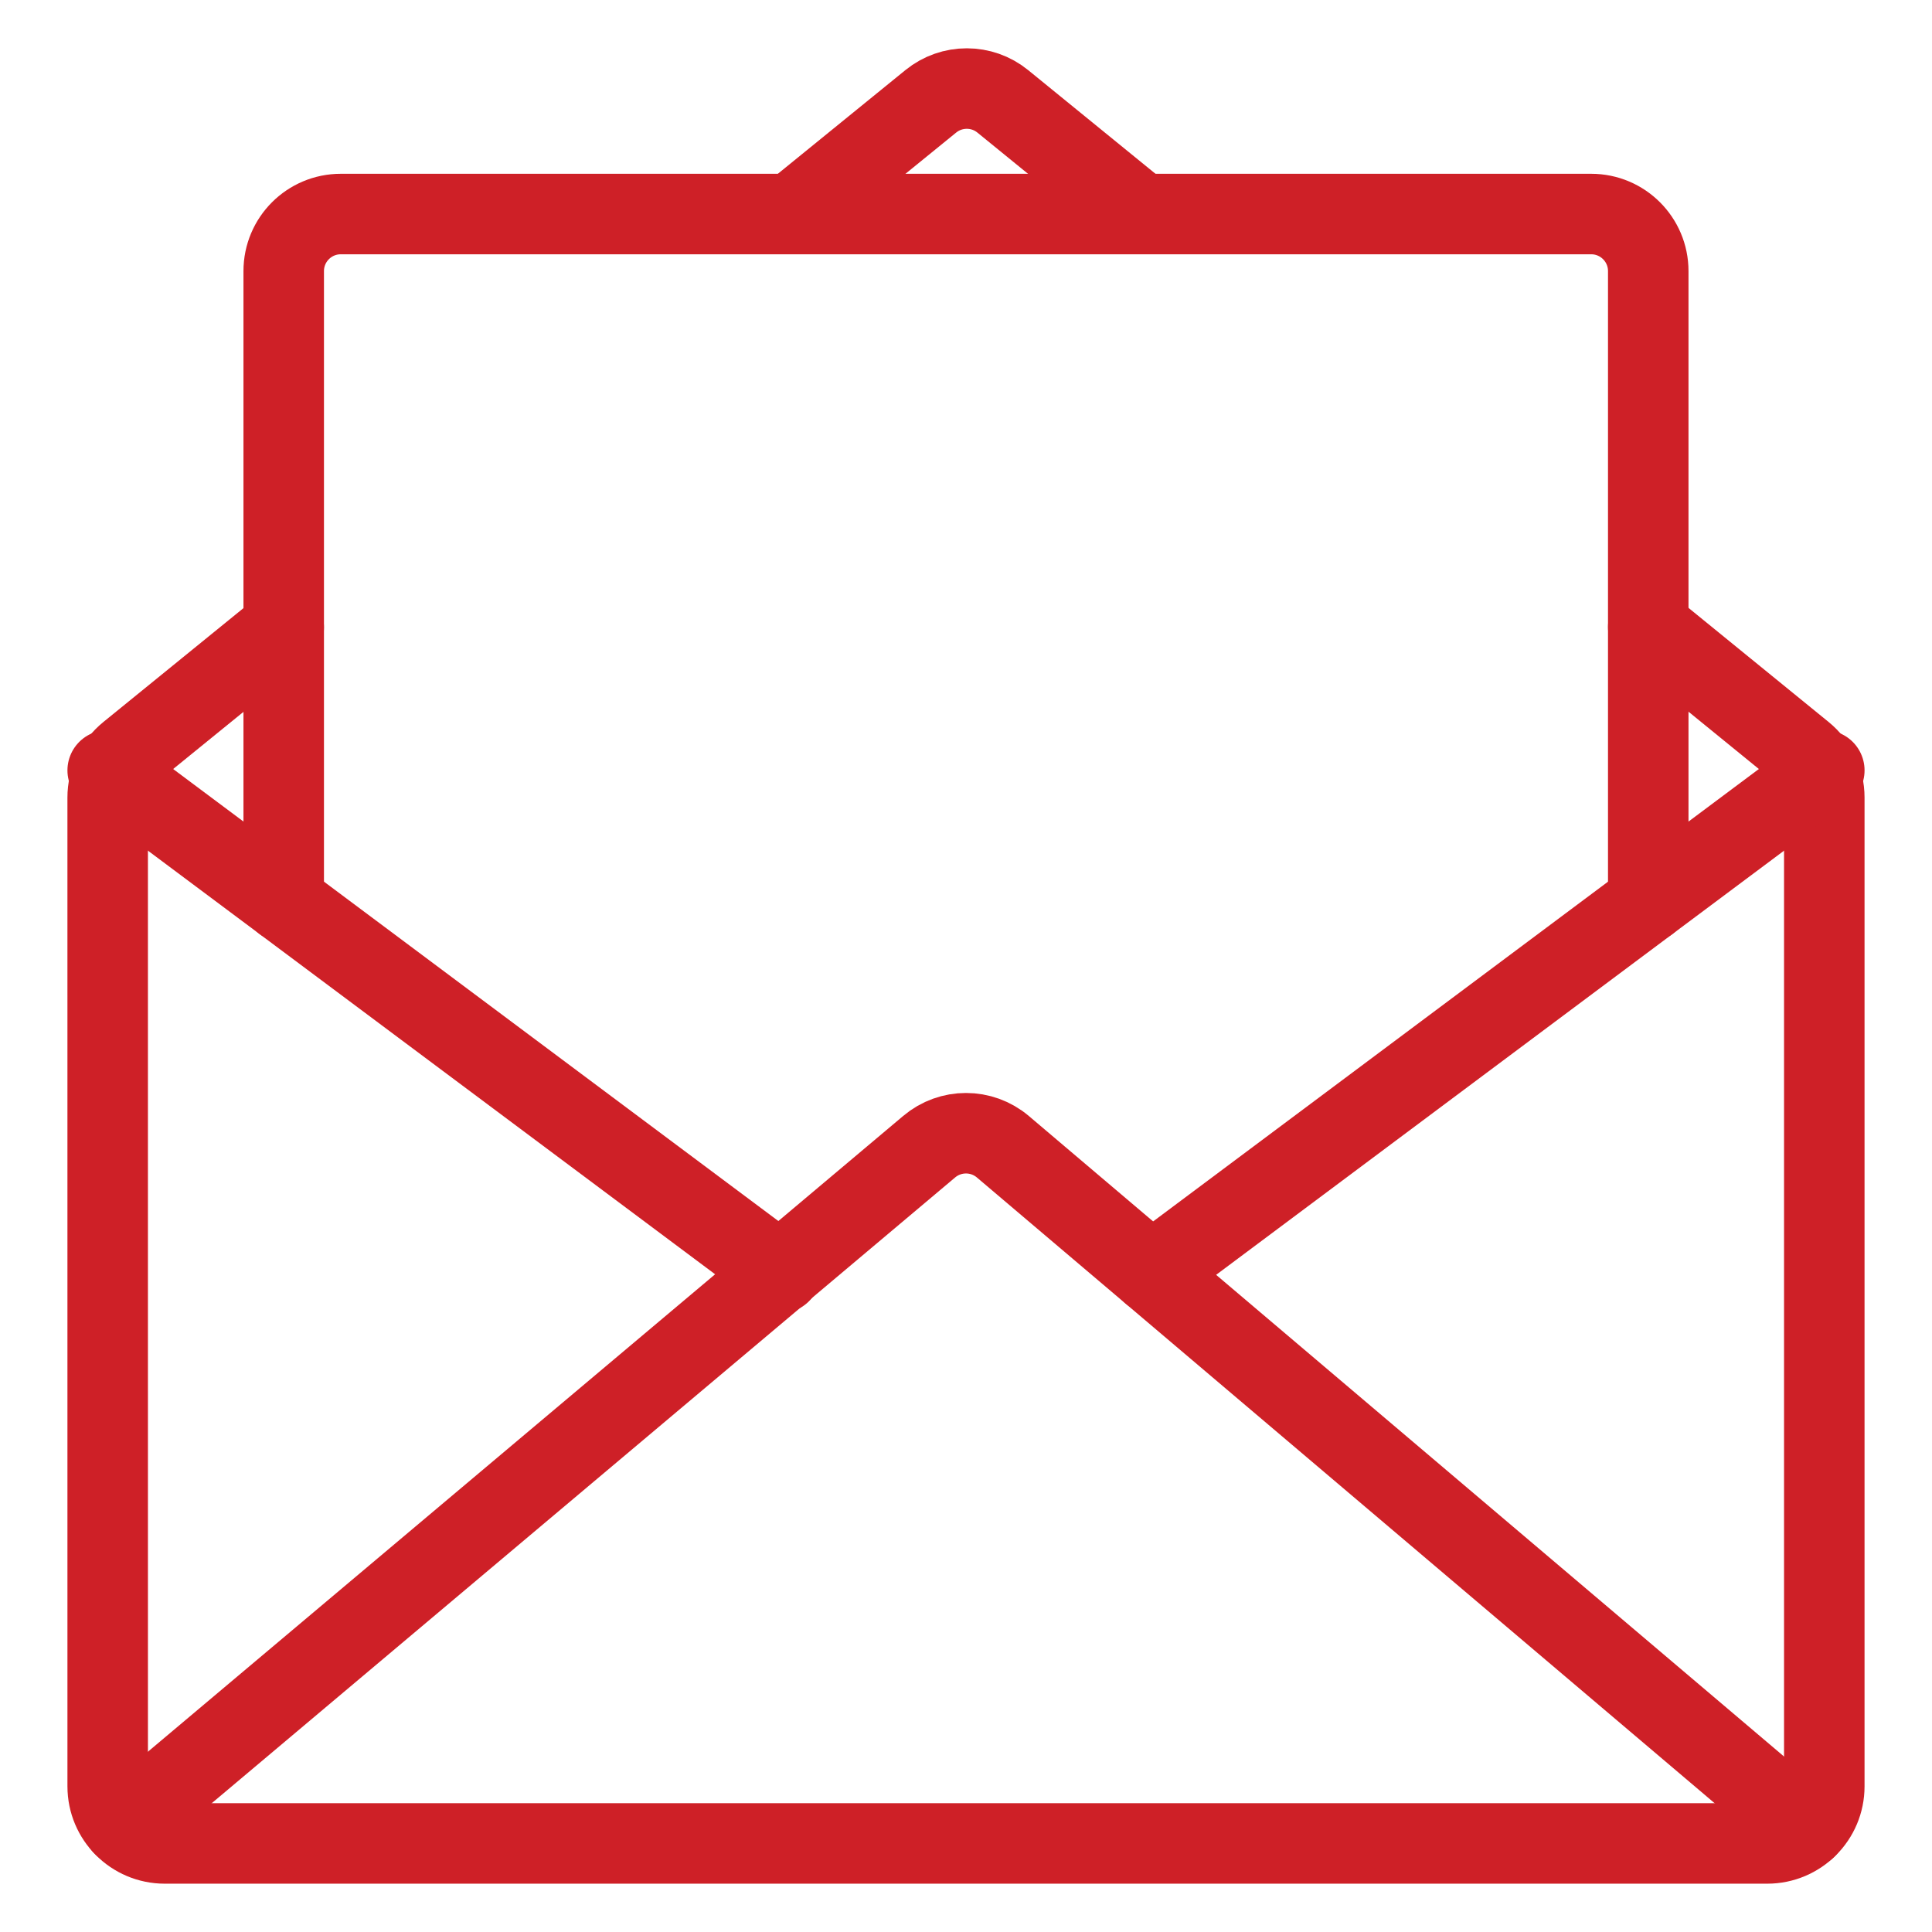
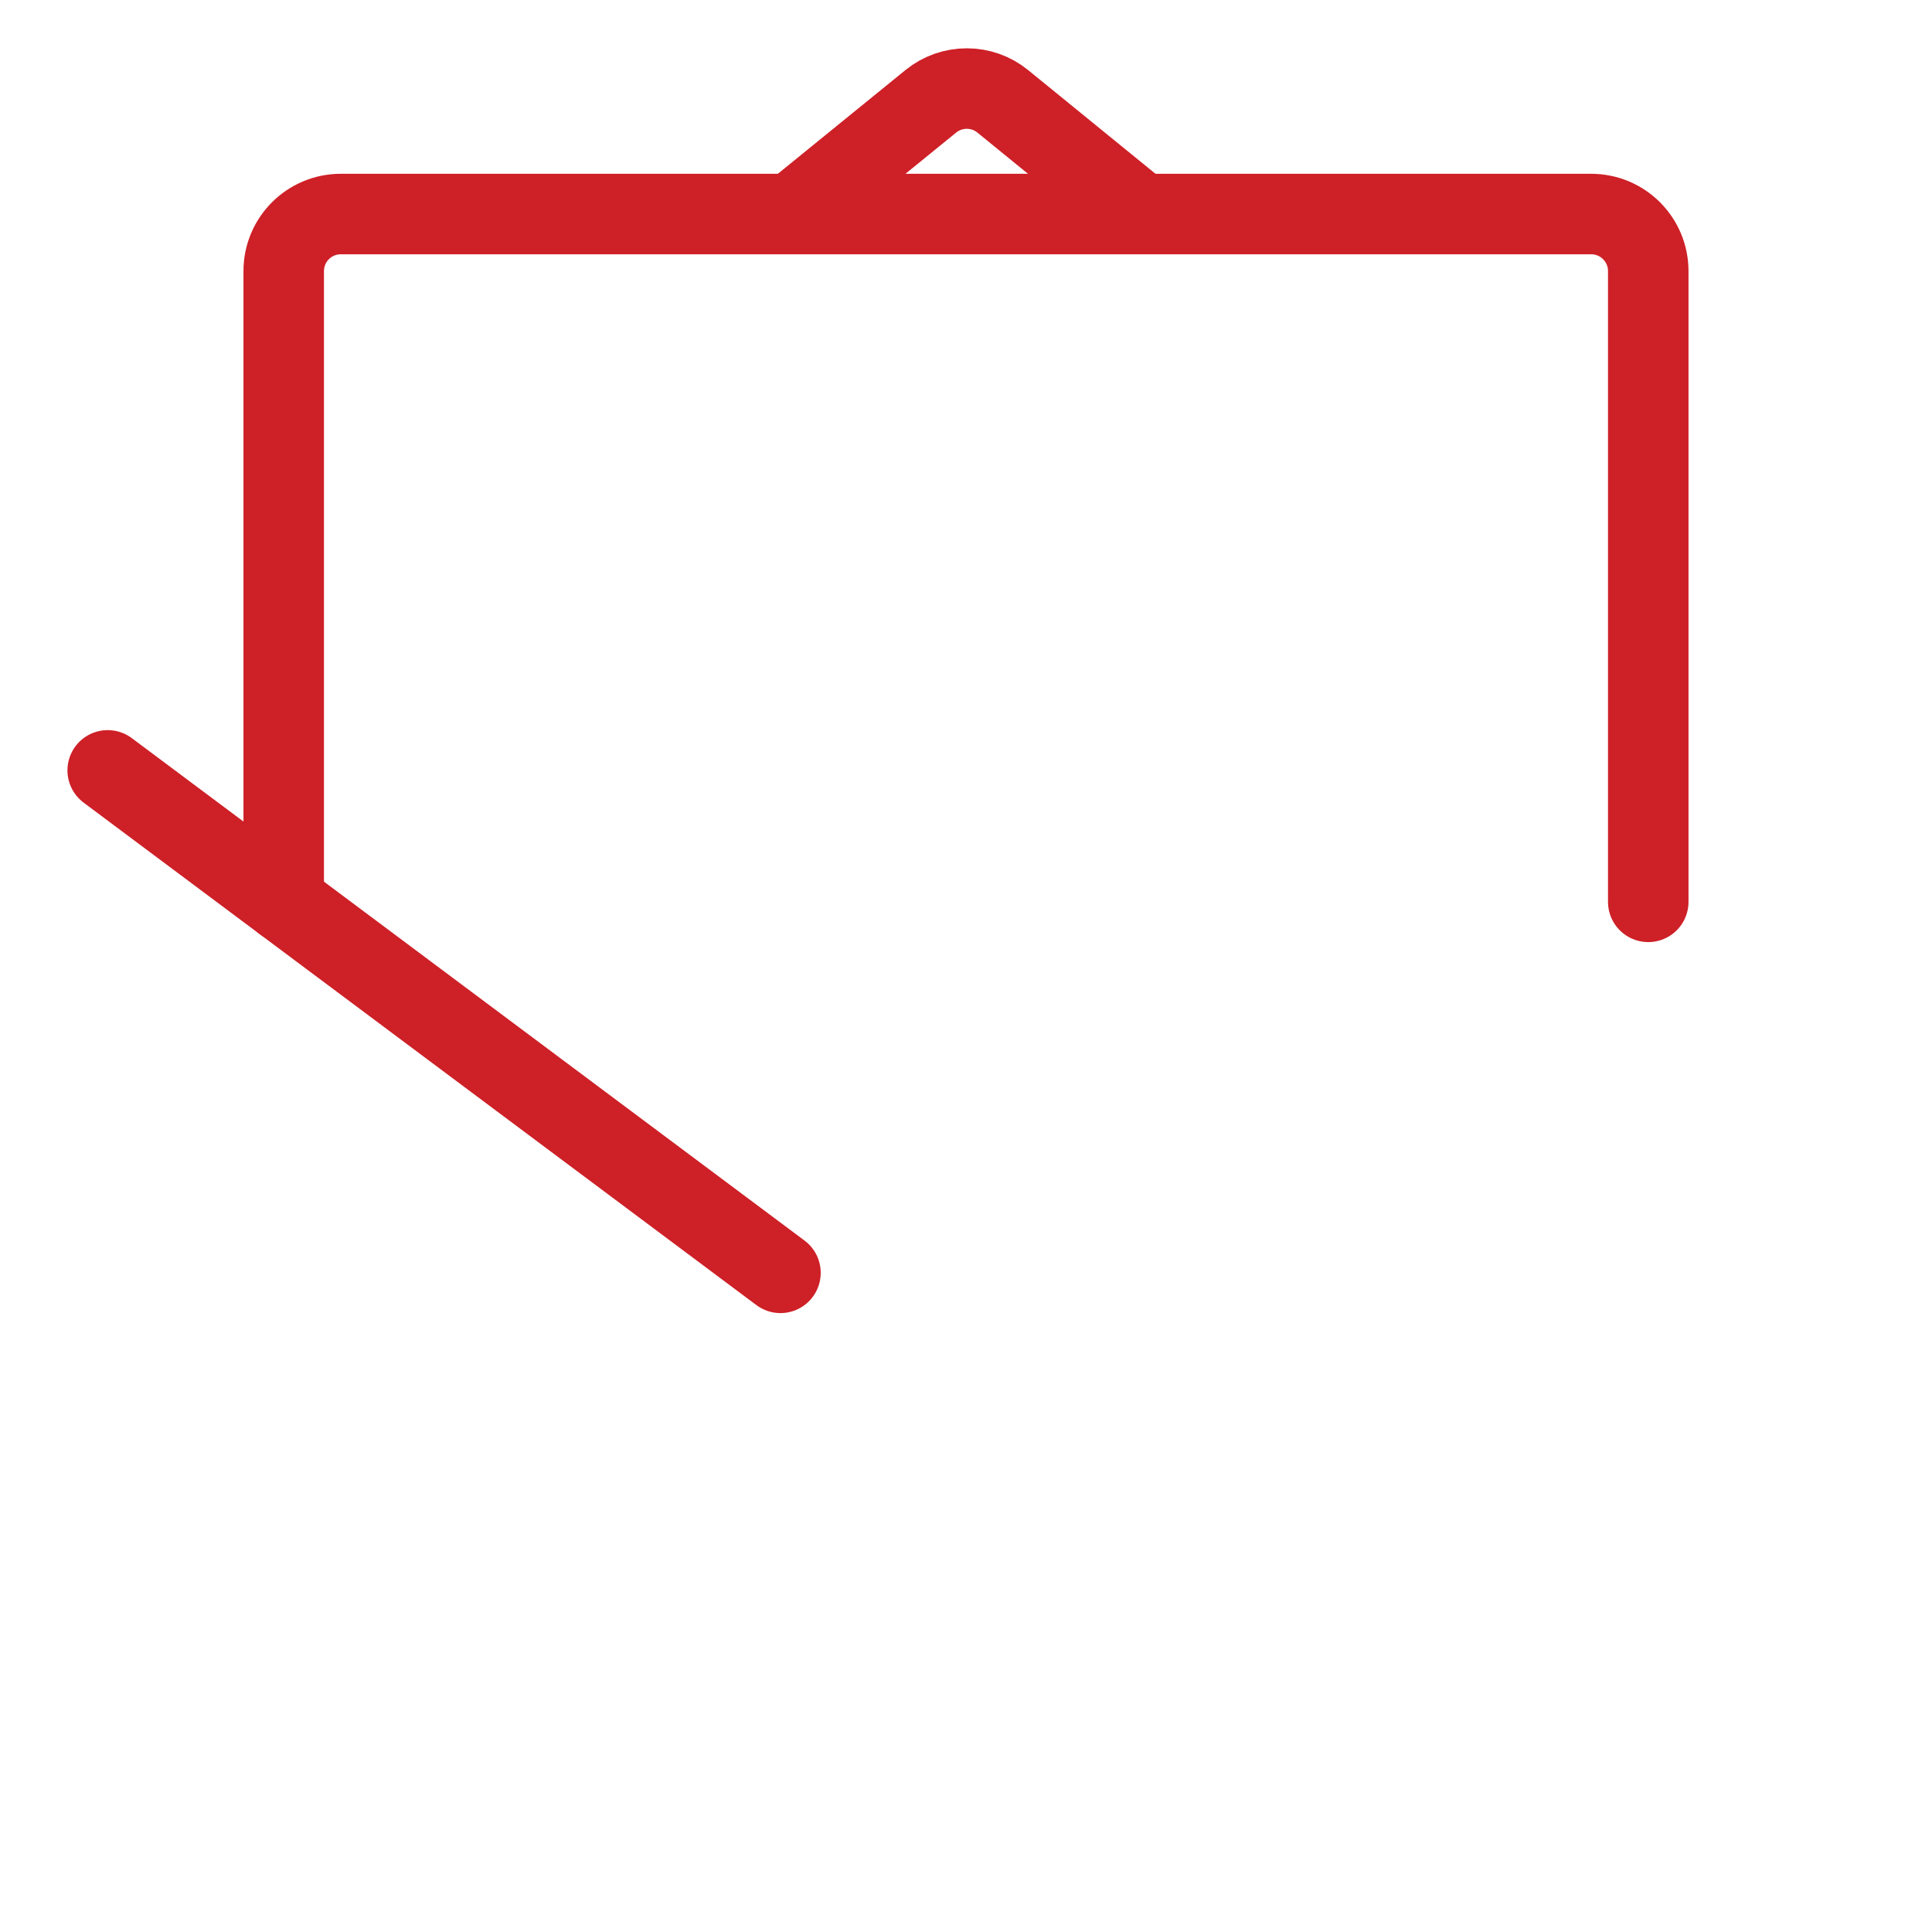
<svg xmlns="http://www.w3.org/2000/svg" version="1.1" id="Layer_1" x="0px" y="0px" viewBox="0 0 120 120" style="enable-background:new 0 0 120 120;" xml:space="preserve">
  <style type="text/css">
	.st0{fill:#606161;stroke:#FFFFFF;stroke-miterlimit:10;}
	.st1{fill:none;stroke:#CE2027;stroke-width:5;stroke-linecap:round;stroke-linejoin:round;stroke-miterlimit:10;}
	.st2{fill:none;stroke:#FFFFFF;stroke-width:5;stroke-linecap:round;stroke-linejoin:round;stroke-miterlimit:10;}
	.st3{fill:none;stroke:#CE2027;stroke-width:3;stroke-linecap:round;stroke-linejoin:round;stroke-miterlimit:10;}
	.st4{fill:none;stroke:#FFFFFF;stroke-width:3;stroke-linecap:round;stroke-linejoin:round;stroke-miterlimit:10;}
	.st5{fill:#CE2027;}
</style>
  <g>
    <g>
      <path class="st1" d="M70.878,13.293L62.286,6.296c-1.302-1.061-3.17-1.061-4.473-0.002l-8.611,7" />
-       <path class="st1" d="M17.622,38.962l-9.625,7.823c-0.828,0.673-1.309,1.683-1.309,2.75l0.001,61.42    c0,1.957,1.587,3.544,3.544,3.544h99.533c1.957,0,3.544-1.587,3.544-3.544V49.534    c0-1.066-0.48-2.075-1.306-2.748l-9.628-7.841" />
-       <path class="st1" d="M7.645,113.368l50.062-42.14c1.323-1.122,3.263-1.122,4.585,0l49.891,42.315" />
      <line class="st1" x1="6.689" y1="47.849" x2="48.476" y2="79.058" />
-       <line class="st1" x1="113.311" y1="47.849" x2="71.525" y2="79.058" />
      <path class="st1" d="M17.622,56.015V16.838c0-1.957,1.587-3.544,3.544-3.544h7.798h69.868    c1.957,0,3.544,1.587,3.544,3.544v39.177" />
    </g>
  </g>
</svg>